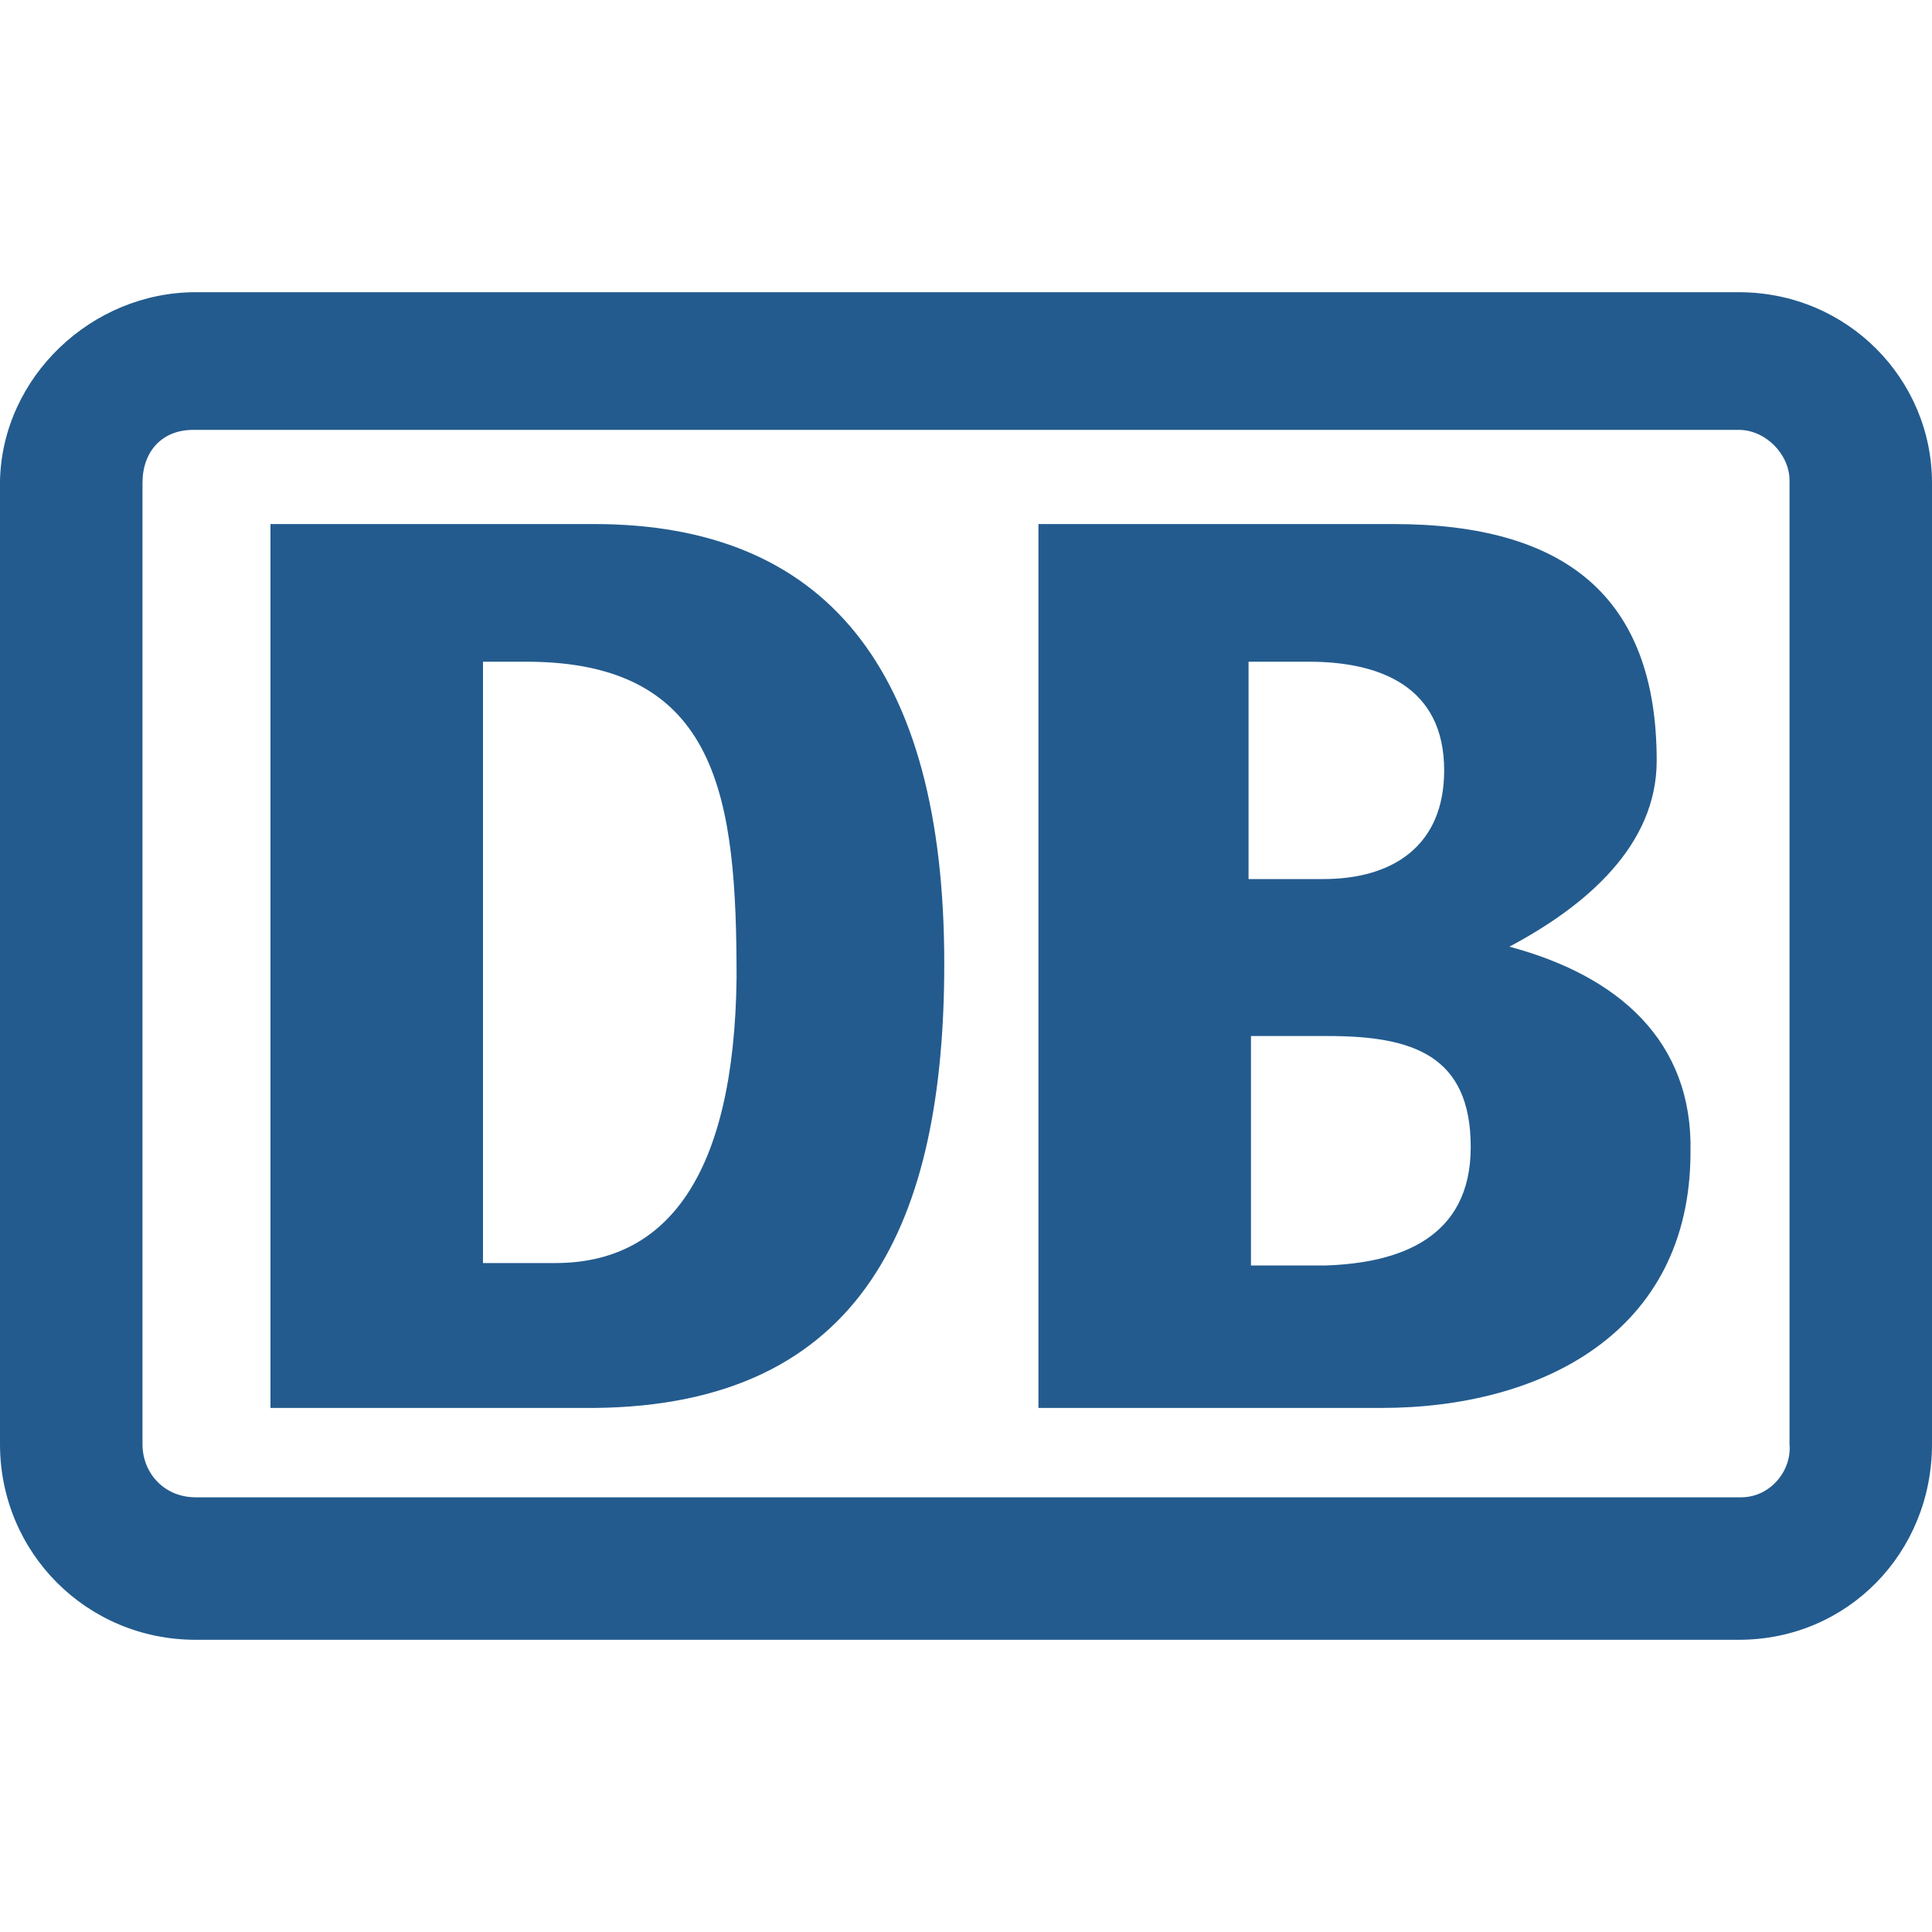
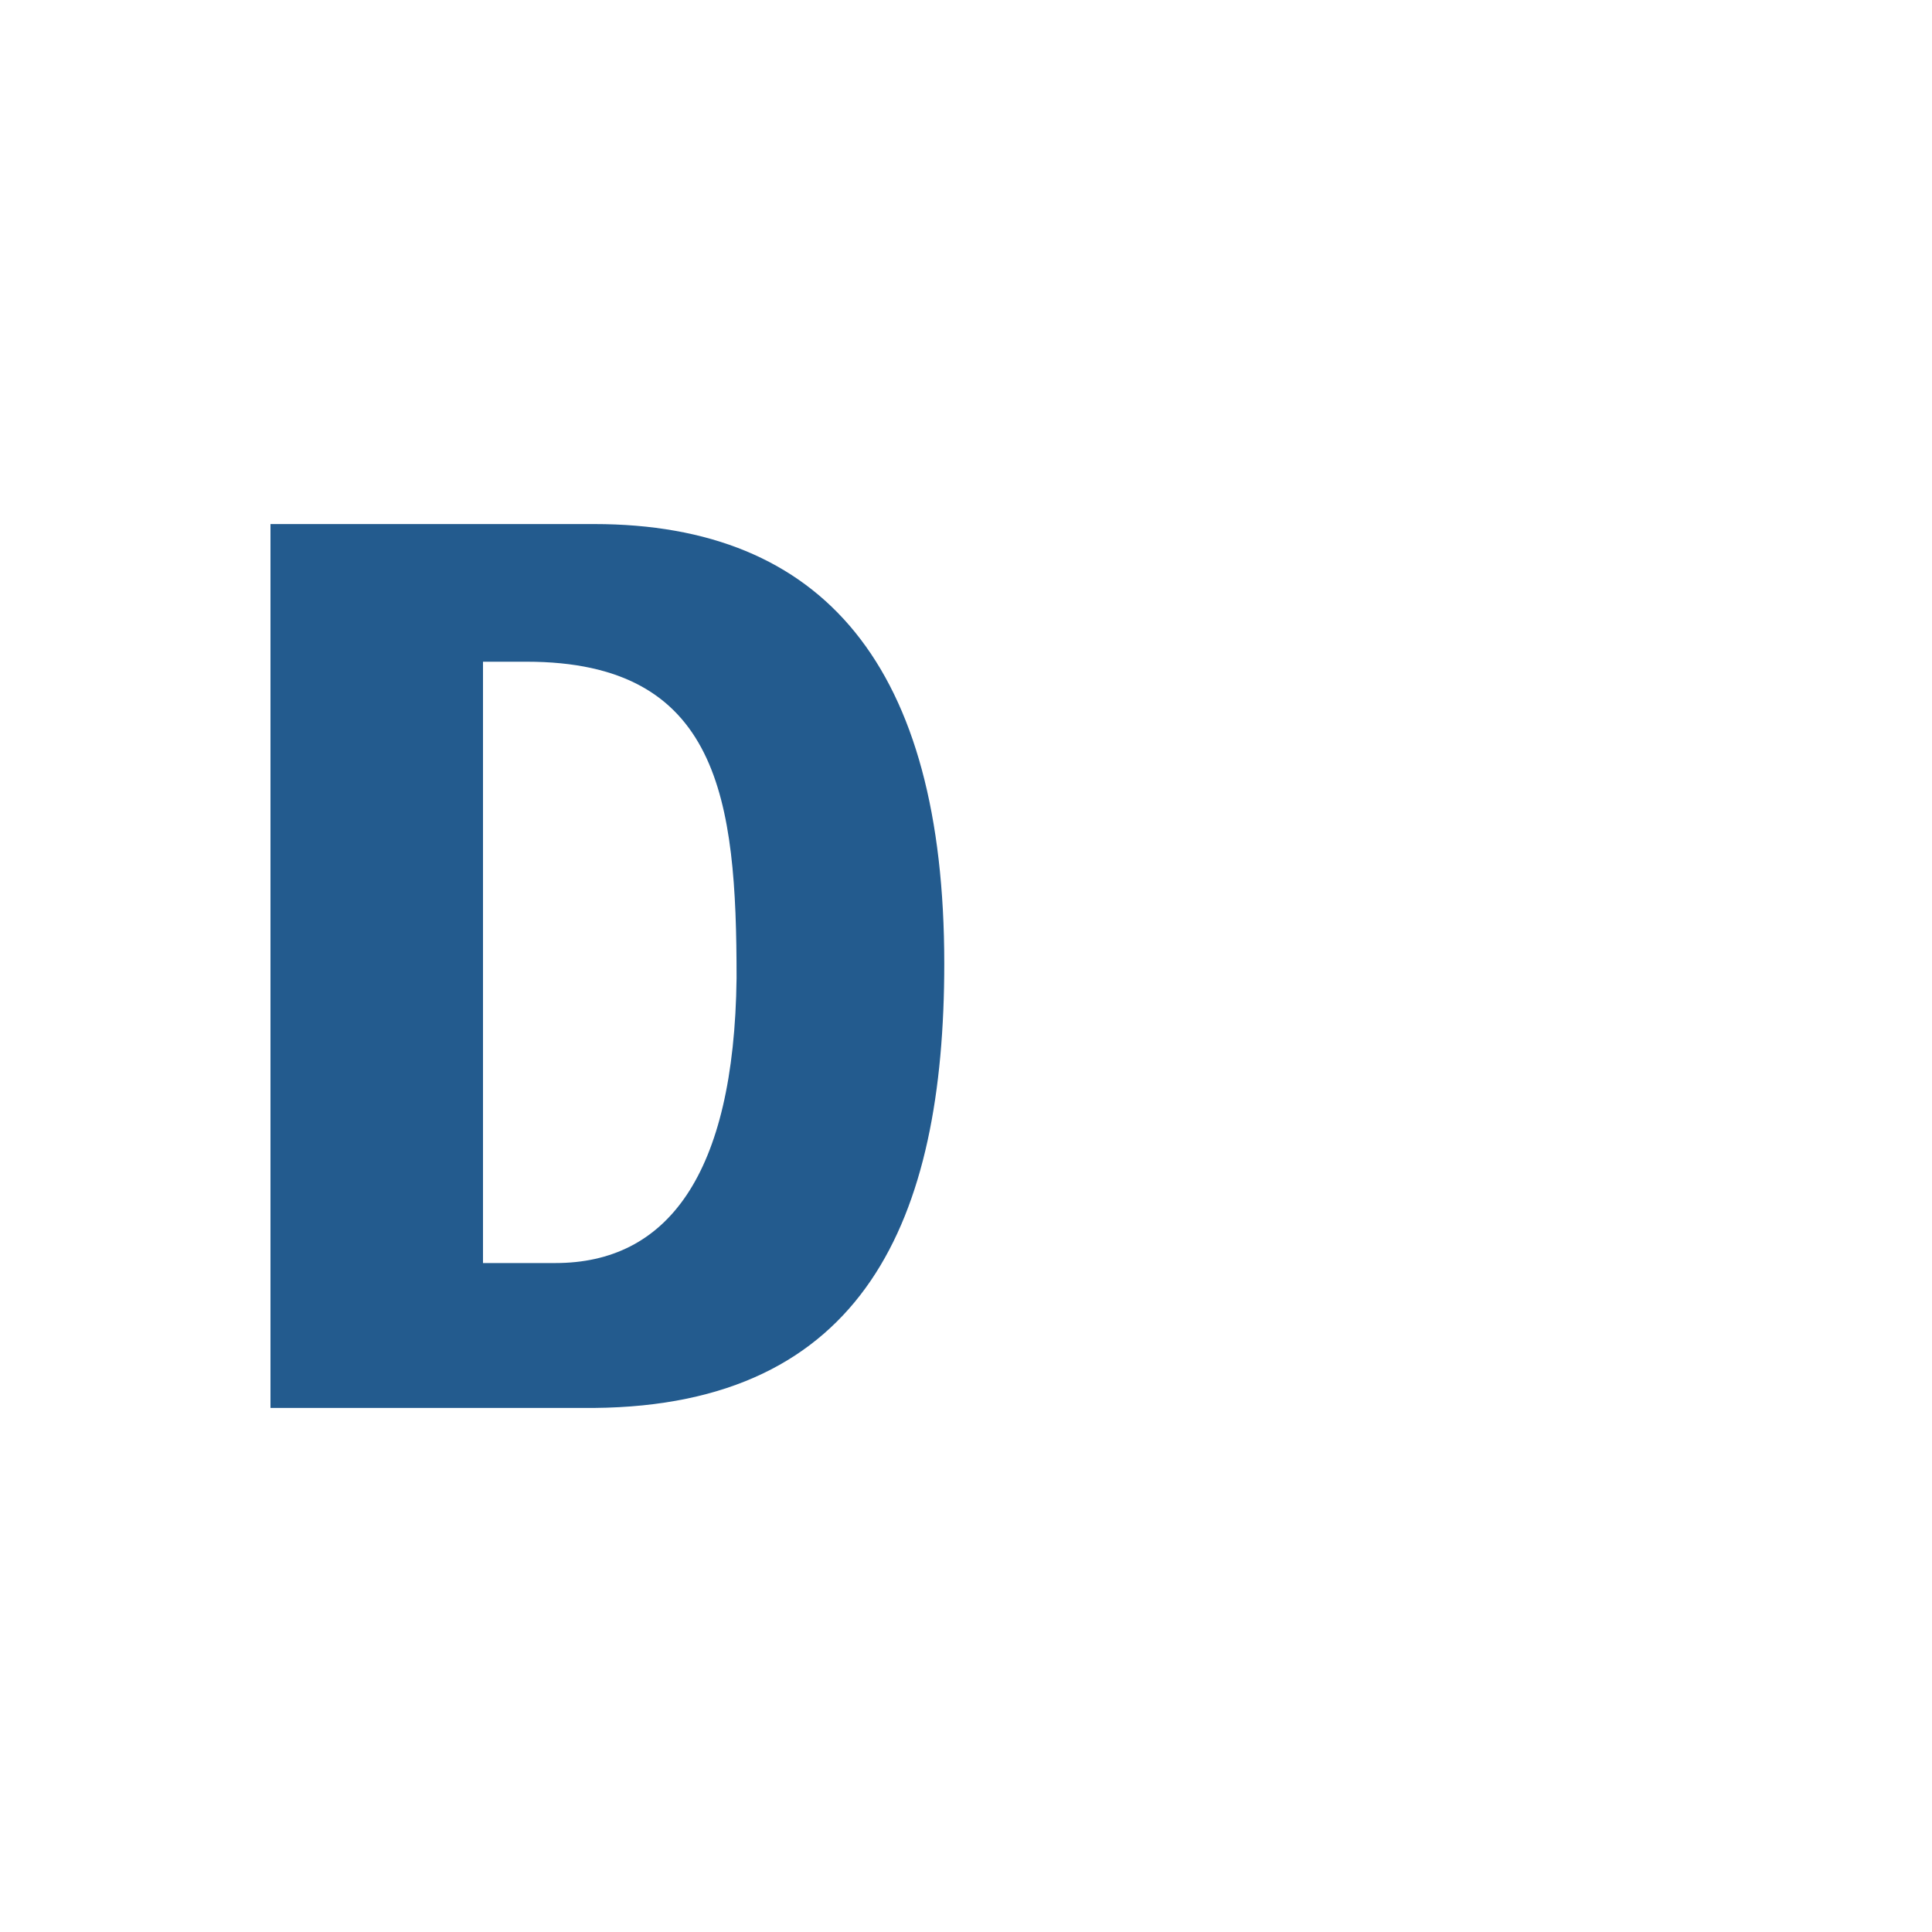
<svg xmlns="http://www.w3.org/2000/svg" version="1.1" id="Layer_1" x="0px" y="0px" viewBox="0 0 80 80" style="enable-background:new 0 0 80 80;" xml:space="preserve">
  <style type="text/css">
	.st0{fill:#235B8E;}
</style>
  <title>DB</title>
  <g>
-     <path class="st0" d="M72,12.1H8.1c-4.3,0-8,3.5-8.1,7.8c0,0,0,0,0,0.1v39.8c0,4.5,3.6,8.1,8.1,8.1H72c4.5,0,8-3.6,8-8.1V20   C80,15.7,76.5,12.1,72,12.1C72.2,12.1,72,12.1,72,12.1z M74.1,59.8c0.1,1.1-0.8,2.2-2,2.2H72H8.1c-1.3,0-2.2-1-2.2-2.2   c0,0,0,0,0-0.1V20c0-1.3,0.8-2.2,2.1-2.2c0,0,0,0,0.1,0H72c1.1,0,2.1,1,2.1,2.1V20V59.8z" />
-     <path class="st0" d="M62.5,39.2c3.2-1.7,6.1-4.2,6.1-7.7c0-6.8-3.8-9.8-10.9-9.8H43v36.6h14.2c6.6,0,12.8-3.1,12.8-10.6   C70.1,43.1,67,40.4,62.5,39.2z M51.7,27.4h2.5c2.9,0,5.6,1,5.6,4.5c0,3.1-2.1,4.5-5,4.5h-3.1V27.4z M54.9,52.4h-3.1v-9.5H55   c3.5,0,5.9,0.8,5.9,4.6S57.9,52.3,54.9,52.4L54.9,52.4z" />
    <path class="st0" d="M24.6,21.7H11.2v36.6h13.4c11.2-0.1,14.5-7.8,14.5-18.4C39.1,27.6,34.1,21.7,24.6,21.7z M23,52.3H20V27.4h1.8   c8,0,8.7,5.7,8.7,13.1C30.4,48.7,27.6,52.3,23,52.3z" />
  </g>
</svg>